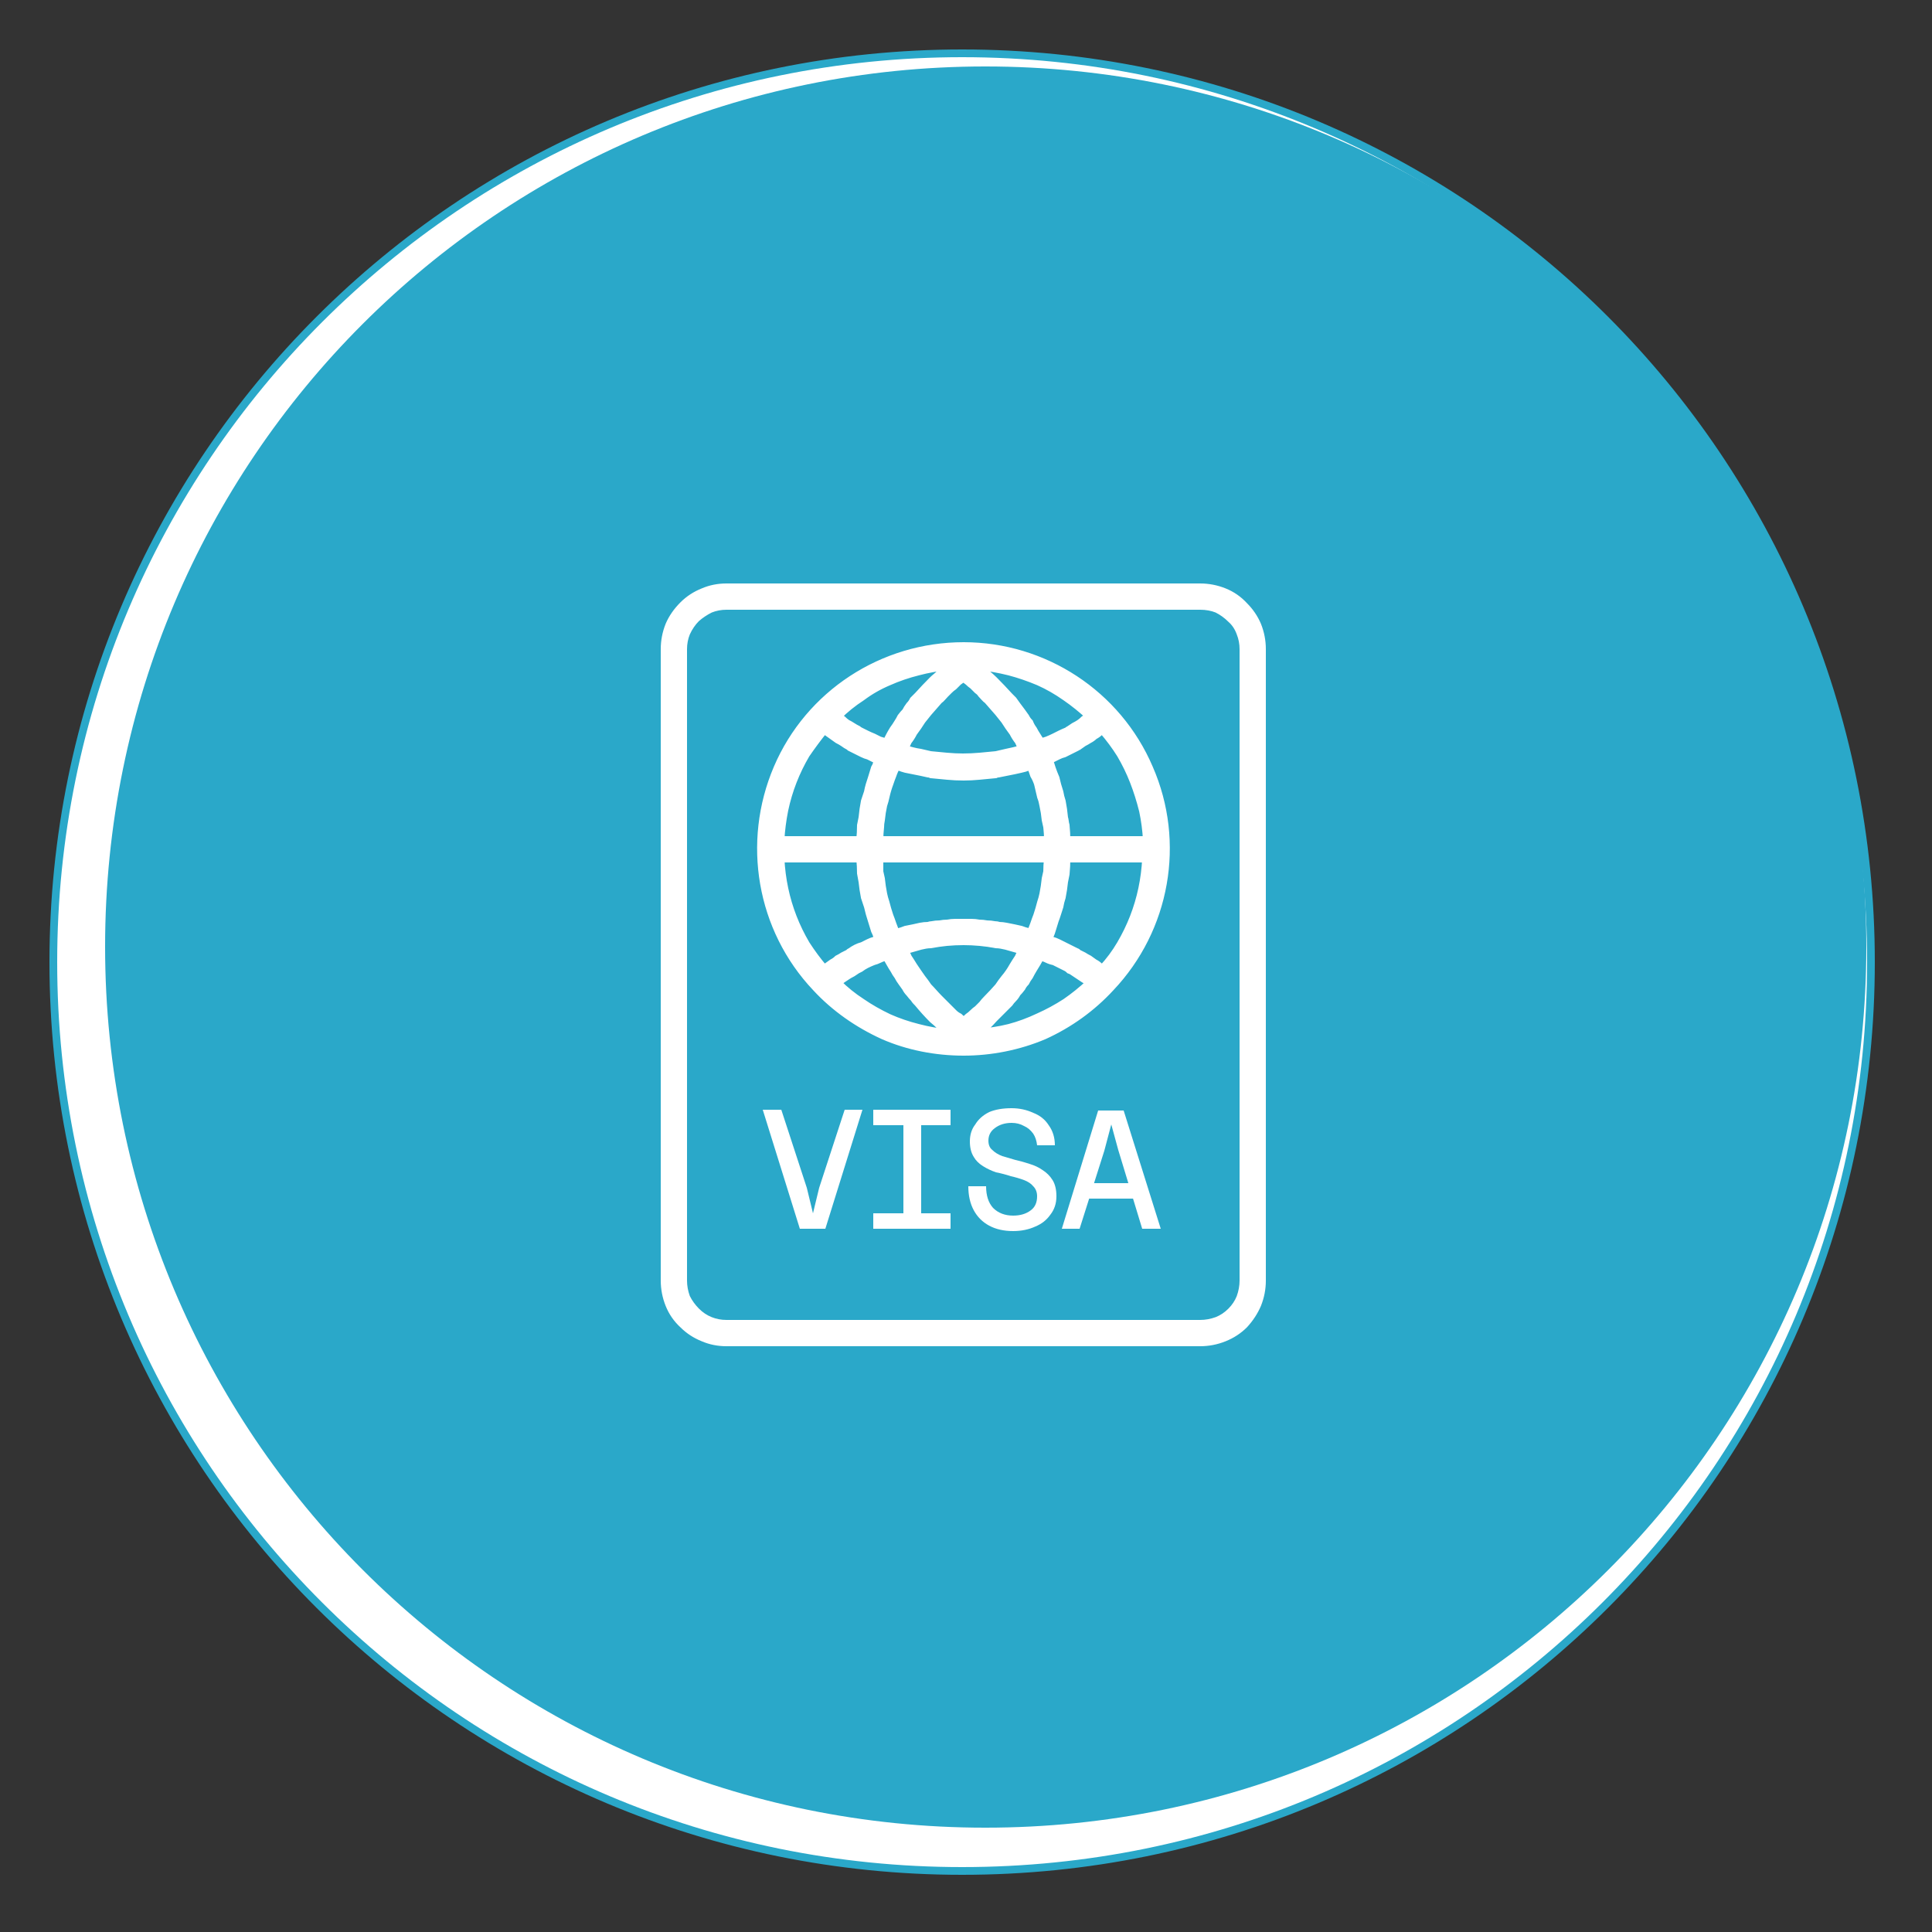
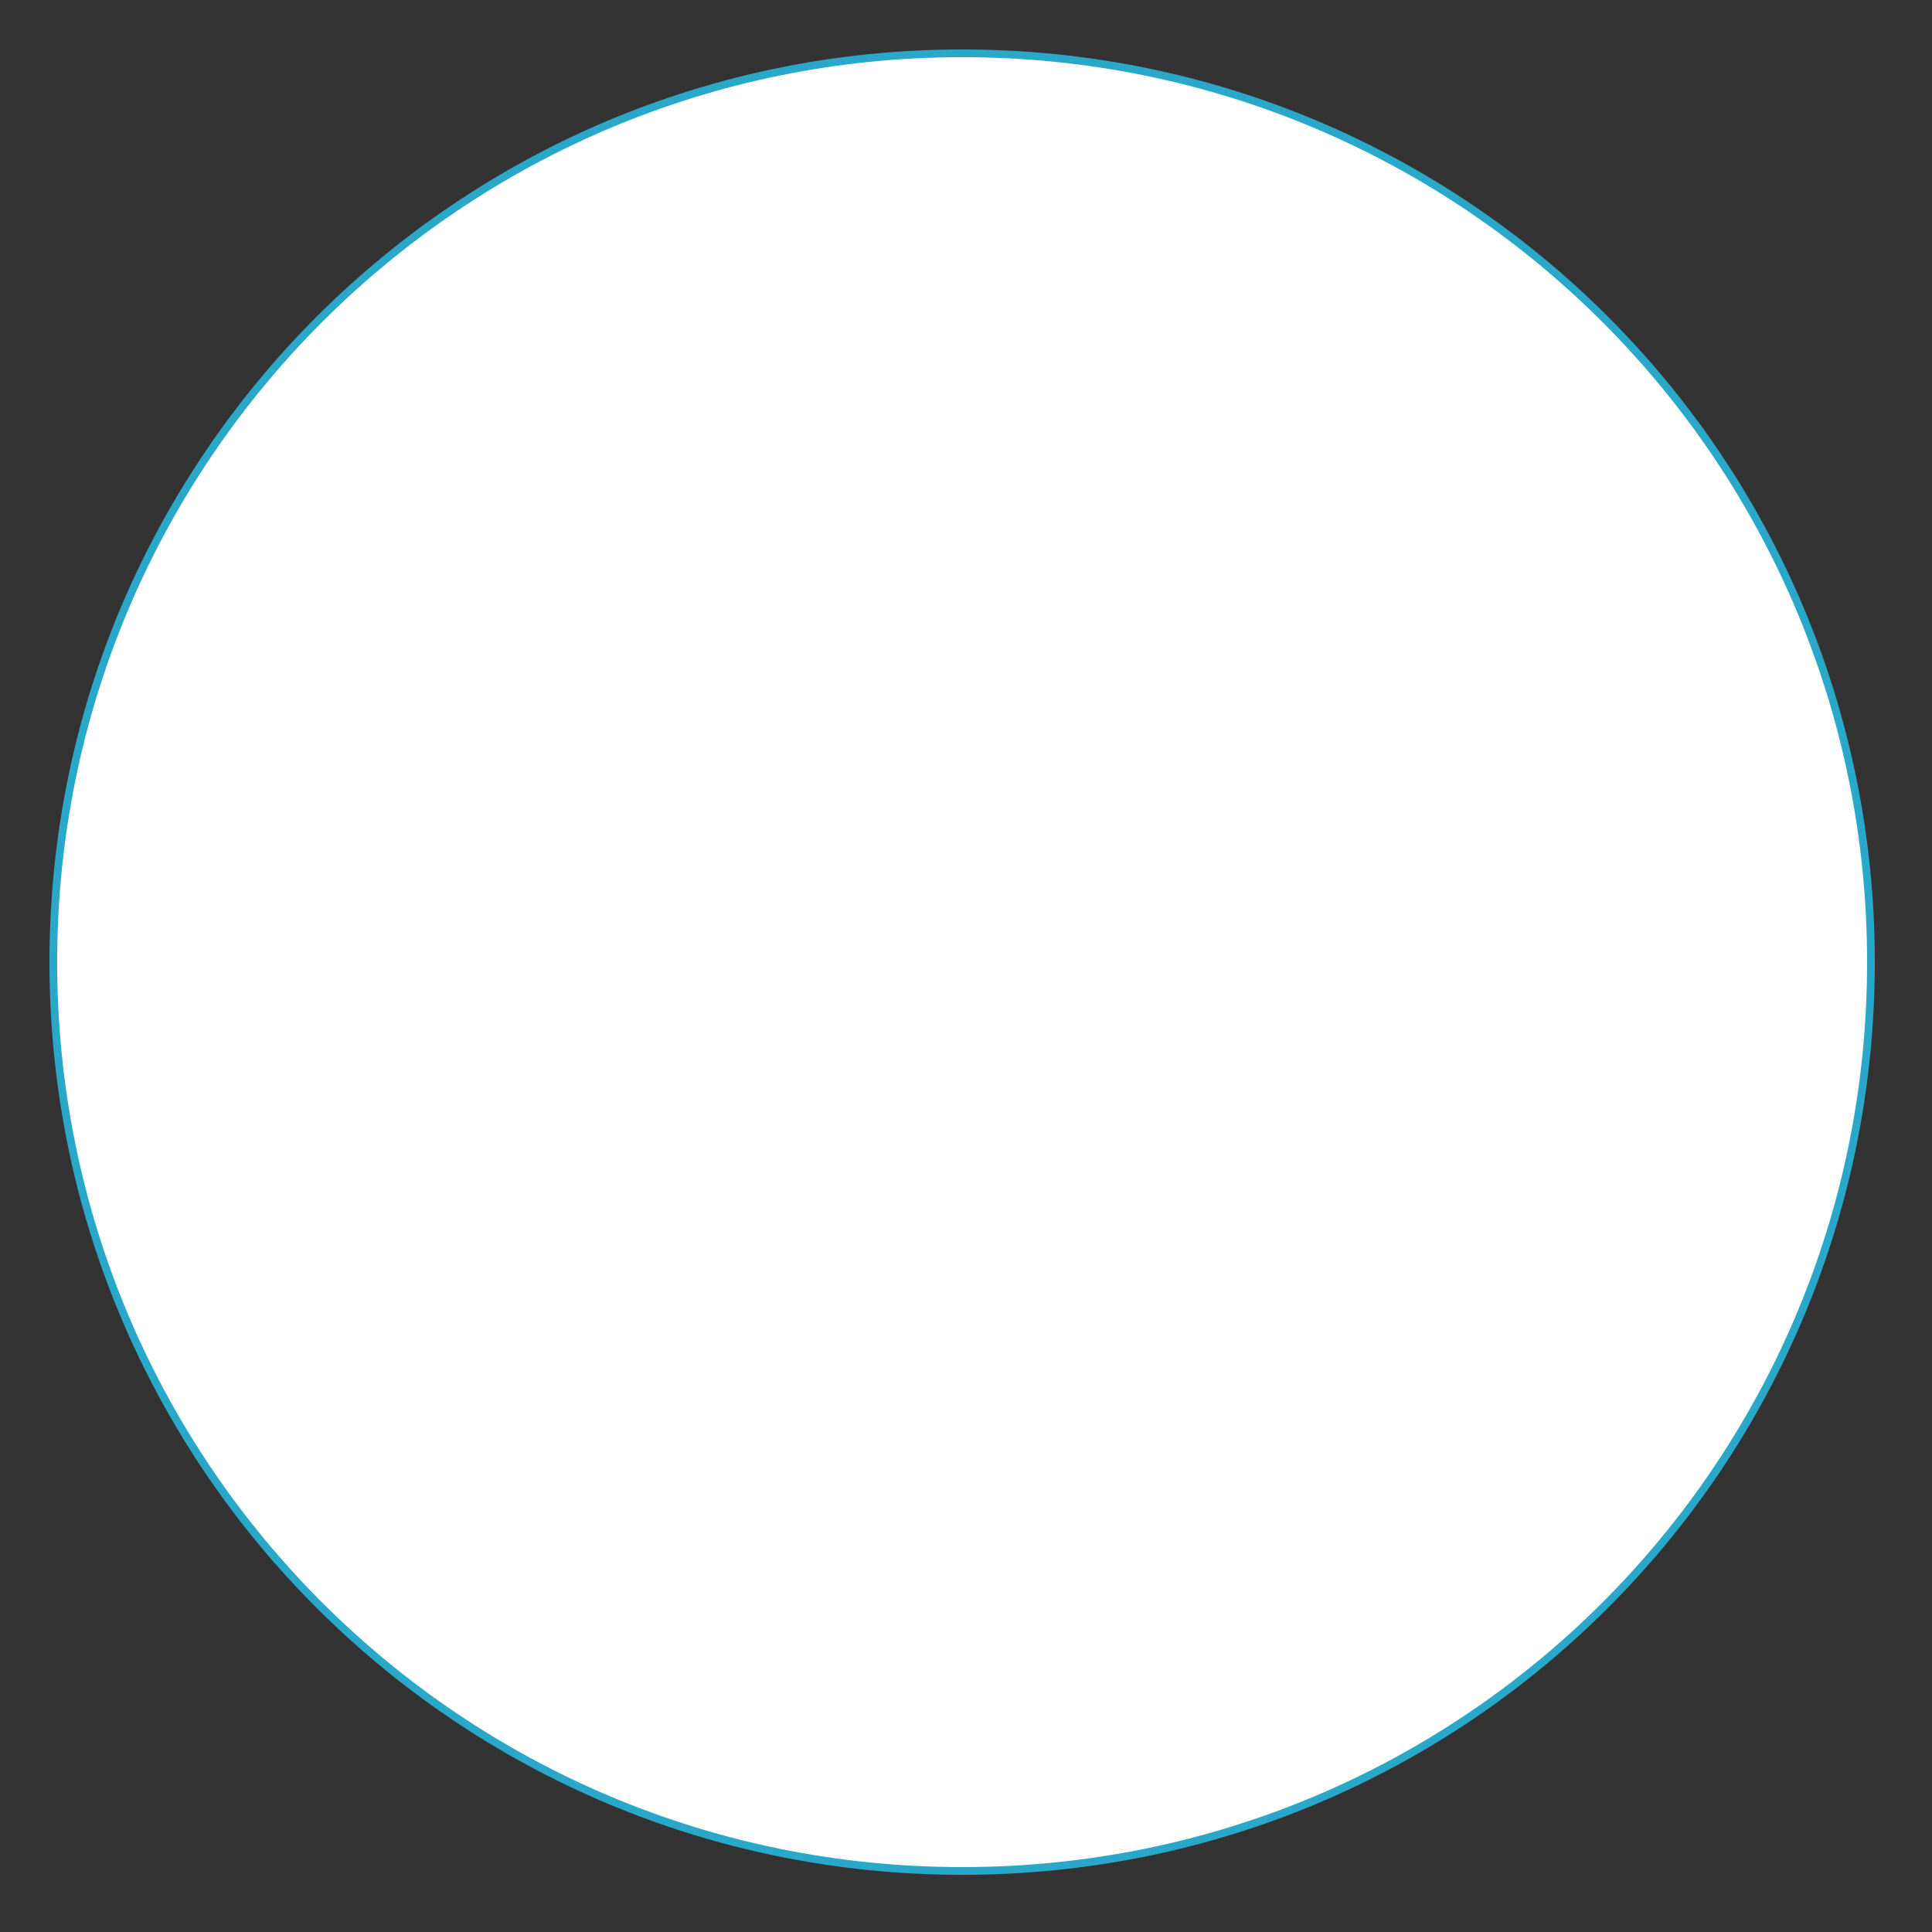
<svg xmlns="http://www.w3.org/2000/svg" version="1.2" viewBox="0 0 250 250" width="250" height="250">
  <rect x="0" y="0" width="250" height="250" fill="#333333" stroke="none" />
  <title>Icons</title>
  <style>
		.s0 { fill: #ffffff;stroke: #2aa8c9;stroke-miterlimit:100 } 
		.s1 { fill: #2aa8c9 } 
		.s2 { fill: #ffffff;stroke: #ffffff;stroke-miterlimit:100 } 
		.s3 { fill: #ffffff } 
	</style>
  <path id="Shape 1 copy 2" fill-rule="evenodd" class="s0" d="m124.5 242.1c-65 0-117.6-52.5-117.6-117.6 0-65 52.6-117.6 117.6-117.6 65.1 0 117.6 52.6 117.6 117.6 0 65.1-52.5 117.6-117.6 117.6z" />
-   <path id="Shape 1 copy 3" fill-rule="evenodd" class="s1" d="m127.5 236.5c-63 0-113.9-51-113.9-114 0-63 50.9-113.9 113.9-113.9 63 0 114 50.9 114 113.9 0 63-51 114-114 114z" />
  <g id="Folder 1">
-     <path class="s2" d="m143.7 127.8c7.2-7.6 9.2-18.8 5-28.4-4.1-9.6-13.6-15.8-24-15.8-10.5 0-20 6.2-24.1 15.8-4.1 9.6-2.2 20.8 5 28.4 2.4 2.6 5.4 4.7 8.7 6.2 3.2 1.4 6.8 2.1 10.4 2.1 3.5 0 7.1-0.7 10.4-2.1 3.3-1.5 6.2-3.6 8.6-6.2zm-1-33.3q1.3 1.5 2.3 3.1 1 1.7 1.7 3.5 0.7 1.8 1.2 3.8 0.4 1.9 0.5 3.8h-10.4q0-0.9-0.1-1.9c-0.1-0.3-0.1-0.7-0.2-1q-0.1-1.1-0.3-2.1-0.2-0.6-0.3-1.2-0.3-0.9-0.5-1.8-0.3-0.7-0.5-1.3c-0.1-0.3-0.2-0.7-0.4-1.1q0.2-0.1 0.4-0.1 0.4-0.2 0.8-0.4 0.4-0.2 0.8-0.3 0.4-0.2 0.8-0.4 0.4-0.2 0.8-0.4 0.1-0.1 0.2-0.1 0.3-0.2 0.7-0.5 0.4-0.2 0.7-0.4 0.4-0.2 0.7-0.5 0.4-0.2 0.7-0.5 0.2-0.1 0.4-0.2zm-1.7-1.8q-0.3 0.2-0.7 0.4-0.3 0.3-0.6 0.5-0.3 0.2-0.7 0.4-0.3 0.2-0.6 0.4-0.2 0.1-0.3 0.2-0.5 0.2-0.9 0.4-0.4 0.2-0.8 0.4-0.4 0.2-0.9 0.4-0.4 0.1-0.8 0.3c-0.3-0.6-0.7-1.1-1-1.7q-0.3-0.4-0.5-0.9-0.3-0.3-0.5-0.7-0.3-0.4-0.5-0.7-0.3-0.4-0.6-0.8-0.2-0.3-0.5-0.7-0.3-0.3-0.5-0.5-1-1.1-2-2.1-0.4-0.4-0.9-0.8c-0.3-0.3-0.7-0.7-1.1-1q2 0.2 4 0.7 1.9 0.5 3.8 1.3 1.8 0.8 3.5 2 1.6 1.1 3.1 2.5zm-27.2 16q0-0.8 0.1-1.7 0-0.4 0.1-0.9 0.1-1 0.3-1.9 0.2-0.6 0.3-1.1 0.2-0.9 0.5-1.7 0.2-0.6 0.4-1.1 0.2-0.6 0.5-1.1 0.1 0 0.3 0 0.5 0.2 0.9 0.3 0.5 0.1 1 0.2 0.5 0.1 1 0.2 0.4 0.1 0.9 0.2 0.2 0 0.4 0.1 1.1 0.1 2.1 0.2 1 0.1 2.1 0.1 1 0 2-0.1 1.1-0.1 2.1-0.2 0.2-0.1 0.4-0.1 0.5-0.1 1-0.2 0.5-0.1 1-0.2 0.4-0.1 0.9-0.2 0.5-0.1 1-0.3 0.1 0 0.3 0 0.2 0.5 0.4 1.1 0.3 0.5 0.5 1.1 0.2 0.8 0.4 1.7 0.2 0.5 0.3 1.1 0.2 0.9 0.3 1.9 0.1 0.5 0.2 0.9 0.1 0.9 0.1 1.7zm21.8 2.4q-0.1 0.9-0.1 1.7-0.1 0.5-0.2 0.9-0.1 1-0.3 2-0.1 0.5-0.3 1.1-0.2 0.8-0.5 1.7-0.2 0.5-0.4 1.1-0.2 0.5-0.4 1.1-0.2-0.1-0.3-0.1-0.5-0.1-1-0.3-0.5-0.1-0.9-0.2-0.5-0.1-1-0.2-0.5-0.1-0.9-0.1-0.3-0.1-0.6-0.1-0.5-0.1-1-0.1-0.5-0.1-1-0.1-0.5-0.1-1-0.1-0.5 0-1 0h-0.1q-0.5 0-1 0-0.5 0-1 0.1-0.5 0-1 0.1-0.5 0-1 0.1-0.2 0-0.5 0.1-0.5 0-1 0.1-0.5 0.1-0.9 0.2-0.5 0.1-1 0.2-0.5 0.2-0.9 0.3-0.2 0-0.4 0.1-0.2-0.6-0.4-1.1-0.2-0.6-0.4-1.1-0.3-0.9-0.5-1.7-0.2-0.6-0.3-1.1-0.2-1-0.3-2-0.1-0.4-0.2-0.9 0-0.8 0-1.7zm-8.6-21.3c0.3 0.3 0.5 0.6 0.8 0.8q0.7 0.8 1.4 1.6 0.4 0.5 0.8 1 0.5 0.8 1.1 1.6 0.3 0.6 0.7 1.1 0.2 0.5 0.5 1-1.1 0.3-2.1 0.5c-0.4 0.1-0.9 0.2-1.3 0.3q-1 0.1-2.1 0.2-1.1 0.1-2.2 0.1-1 0-2.1-0.1-1.1-0.1-2.1-0.2c-0.4-0.1-0.9-0.2-1.3-0.3-0.7-0.1-1.4-0.3-2.1-0.5q0.3-0.5 0.5-1 0.4-0.5 0.7-1.1 0.6-0.8 1.1-1.6 0.4-0.5 0.8-1 0.7-0.8 1.4-1.6c0.3-0.2 0.5-0.5 0.8-0.8q0.2-0.2 0.5-0.5 0.3-0.3 0.6-0.5 0.3-0.3 0.6-0.6 0.3-0.2 0.7-0.5 0.3 0.3 0.6 0.5 0.3 0.3 0.6 0.5 0.3 0.3 0.6 0.6 0.3 0.2 0.5 0.5zm-4.3-3.6c-0.4 0.3-0.7 0.7-1.1 1-0.3 0.3-0.6 0.5-0.9 0.8q-1 1-1.9 2-0.3 0.3-0.6 0.6-0.2 0.4-0.5 0.7-0.3 0.4-0.5 0.8-0.3 0.3-0.6 0.7-0.2 0.4-0.4 0.7-0.3 0.5-0.6 0.9-0.5 0.8-0.9 1.7-0.5-0.2-0.9-0.3-0.4-0.2-0.8-0.4-0.5-0.2-0.9-0.4-0.4-0.2-0.8-0.4-0.2-0.1-0.3-0.2-0.4-0.2-0.7-0.4-0.3-0.2-0.7-0.4-0.3-0.2-0.6-0.5-0.3-0.2-0.6-0.4 1.4-1.4 3.1-2.5 1.6-1.2 3.5-2 1.8-0.8 3.8-1.3 1.9-0.5 3.9-0.7zm-16.1 8.3q0.2 0.1 0.4 0.2 0.4 0.3 0.7 0.5 0.4 0.3 0.7 0.5 0.4 0.2 0.7 0.4 0.4 0.3 0.8 0.5 0 0 0.1 0.1 0.4 0.2 0.8 0.4 0.4 0.2 0.8 0.4 0.4 0.2 0.8 0.3 0.4 0.2 0.8 0.4 0.2 0.1 0.4 0.1c-0.1 0.4-0.2 0.8-0.4 1.1q-0.2 0.7-0.4 1.3c-0.2 0.6-0.4 1.2-0.5 1.8q-0.2 0.6-0.4 1.2-0.2 1-0.3 2.1-0.1 0.5-0.2 1 0 0.9-0.1 1.9h-10.3q0.1-1.9 0.5-3.9 0.4-1.9 1.1-3.7 0.7-1.8 1.7-3.5 1.1-1.6 2.3-3.1zm0 30.8q-1.2-1.4-2.3-3.1-1-1.7-1.7-3.5-0.7-1.8-1.1-3.7-0.4-1.9-0.5-3.9h10.3q0.1 1 0.1 1.9 0.1 0.6 0.2 1.1 0.1 1 0.3 2 0.2 0.6 0.4 1.2 0.2 0.9 0.5 1.8 0.2 0.7 0.4 1.3c0.2 0.4 0.3 0.7 0.4 1.1q-0.2 0.1-0.4 0.2-0.4 0.1-0.8 0.3-0.4 0.2-0.8 0.4-0.4 0.1-0.8 0.3-0.4 0.2-0.8 0.5-0.1 0-0.1 0.1-0.4 0.2-0.8 0.4-0.3 0.2-0.7 0.4-0.3 0.3-0.7 0.5-0.3 0.2-0.7 0.5c-0.1 0.1-0.2 0.1-0.4 0.2zm1.8 1.9q0.3-0.3 0.6-0.5 0.3-0.2 0.6-0.4 0.3-0.2 0.7-0.4 0.3-0.2 0.6-0.4 0.2-0.1 0.4-0.2 0.4-0.3 0.8-0.5 0.4-0.2 0.9-0.4 0.4-0.1 0.8-0.3 0.4-0.2 0.9-0.3c0.3 0.5 0.6 1.1 1 1.7q0.2 0.4 0.5 0.8 0.2 0.4 0.5 0.8 0.2 0.3 0.5 0.7 0.2 0.4 0.5 0.7 0.3 0.4 0.6 0.7c0.1 0.2 0.3 0.4 0.5 0.6q0.9 1.1 1.9 2.1 0.5 0.4 0.9 0.8c0.4 0.3 0.7 0.7 1.1 1q-2-0.2-3.9-0.7-2-0.5-3.8-1.3-1.9-0.9-3.5-2-1.7-1.1-3.1-2.5zm13.9 2.8q-0.4-0.4-0.8-0.8c-0.5-0.5-0.9-1-1.4-1.5q-0.4-0.6-0.8-1.1-0.5-0.7-1.1-1.6-0.3-0.5-0.7-1.1-0.2-0.5-0.5-0.9 1.1-0.3 2.1-0.6c0.4-0.1 0.9-0.2 1.3-0.2q1.1-0.2 2.1-0.3 1.1-0.1 2.2-0.1 1 0 2.1 0.1 1.1 0.1 2.1 0.3c0.4 0 0.9 0.1 1.3 0.2 0.7 0.2 1.4 0.4 2.1 0.6q-0.3 0.4-0.5 0.9-0.4 0.6-0.7 1.1-0.5 0.9-1.1 1.6-0.4 0.5-0.8 1.1-0.7 0.8-1.4 1.5-0.4 0.4-0.7 0.8-0.3 0.3-0.6 0.6-0.3 0.2-0.6 0.5-0.3 0.3-0.6 0.5-0.3 0.3-0.6 0.5-0.3-0.2-0.6-0.5-0.4-0.2-0.7-0.5-0.3-0.3-0.5-0.5-0.3-0.3-0.6-0.6zm4.3 3.6c0.4-0.3 0.7-0.6 1.1-0.9 0.4-0.3 0.6-0.6 0.9-0.9q1-1 2-2 0.2-0.3 0.5-0.6 0.3-0.3 0.5-0.7 0.3-0.3 0.6-0.7 0.2-0.4 0.5-0.7 0.2-0.4 0.5-0.8 0.2-0.4 0.5-0.9c0.3-0.5 0.7-1.1 0.9-1.6q0.5 0.1 0.9 0.3 0.4 0.2 0.9 0.3 0.4 0.2 0.8 0.4 0.4 0.2 0.8 0.4 0.2 0.1 0.4 0.3 0.3 0.1 0.7 0.4 0.3 0.2 0.6 0.4 0.3 0.2 0.6 0.4 0.4 0.2 0.7 0.5-1.5 1.4-3.1 2.5-1.7 1.1-3.5 1.9-1.9 0.9-3.8 1.4-2 0.5-4 0.6zm15.7-8.5q-0.3-0.3-0.7-0.5-0.3-0.2-0.7-0.5-0.4-0.2-0.7-0.4-0.4-0.2-0.8-0.4 0-0.1-0.1-0.1-0.4-0.2-0.8-0.4-0.4-0.2-0.8-0.4-0.4-0.2-0.8-0.4-0.4-0.2-0.8-0.3-0.2-0.1-0.4-0.2c0.1-0.4 0.3-0.7 0.4-1.1q0.2-0.6 0.4-1.3c0.2-0.5 0.4-1.2 0.6-1.8q0.1-0.6 0.3-1.2 0.2-1 0.3-2 0.1-0.5 0.2-1 0.1-1 0.1-2h10.3q-0.1 2-0.5 3.9-0.4 1.9-1.1 3.7-0.7 1.8-1.7 3.5-1 1.7-2.3 3.1-0.2-0.1-0.4-0.2z" />
-     <path class="s2" d="m155.3 76h-61.3q-1.6 0-3 0.6-1.5 0.6-2.6 1.7-1.2 1.2-1.8 2.6-0.6 1.5-0.6 3.1v81.7q0 1.6 0.6 3.1 0.6 1.5 1.8 2.6 1.1 1.1 2.6 1.7 1.4 0.6 3 0.6h61.3q1.6 0 3.1-0.6 1.5-0.6 2.6-1.7 1.1-1.2 1.7-2.6 0.6-1.5 0.6-3.1v-81.7q0-1.6-0.6-3.1-0.6-1.4-1.7-2.5-1.1-1.2-2.6-1.8-1.5-0.6-3.1-0.6zm5.6 89.7q0 1.1-0.4 2.2-0.4 1-1.2 1.8-0.8 0.8-1.8 1.2-1.1 0.4-2.2 0.4h-61.3q-1.1 0-2.1-0.4-1-0.4-1.8-1.2-0.8-0.8-1.3-1.8-0.4-1.1-0.4-2.2v-81.7q0-1.1 0.4-2.1 0.5-1.1 1.3-1.9 0.8-0.7 1.8-1.2 1-0.4 2.1-0.4h61.3q1.2 0 2.2 0.4 1 0.5 1.8 1.3 0.8 0.7 1.2 1.8 0.4 1 0.4 2.1z" />
-     <path id="VISA" class="s3" aria-label="VISA" d="m106.8 159h-3.3l-4.8-15.4h2.4l3.3 10.1 0.8 3.3 0.8-3.3 3.3-10.1h2.3zm12.4 0h-2.3v-15.3h2.3zm-6.2-13.4v-2h10v2zm0 13.4v-2h10v2zm18.1 0.3q-1.8 0-3.1-0.7-1.3-0.7-2-2-0.7-1.3-0.7-3.1h2.3q0 1.8 0.9 2.8 1 1 2.6 1 1.4 0 2.3-0.7 0.8-0.6 0.8-1.8 0-0.8-0.5-1.3-0.4-0.5-1.2-0.8-0.8-0.3-1.7-0.5-0.9-0.3-1.9-0.5-0.9-0.3-1.7-0.8-0.8-0.5-1.2-1.2-0.5-0.8-0.5-2 0-1.3 0.7-2.2 0.6-1 1.8-1.6 1.2-0.5 2.9-0.5 1.5 0 2.8 0.6 1.3 0.5 2 1.6 0.8 1.1 0.8 2.6h-2.3q-0.1-0.9-0.5-1.5-0.5-0.7-1.2-1-0.7-0.4-1.6-0.4-1.3 0-2.2 0.7-0.8 0.6-0.8 1.6 0 0.8 0.5 1.2 0.5 0.5 1.3 0.8 0.7 0.2 1.7 0.5 0.9 0.2 1.8 0.5 1 0.3 1.7 0.8 0.8 0.5 1.3 1.3 0.5 0.8 0.5 2.1 0 1.4-0.8 2.4-0.7 1-1.9 1.5-1.3 0.6-2.9 0.6zm17.1-4.2h-8.6v-2h8.6zm-10.8 3.9l4.7-15.3h3.3l4.8 15.3h-2.4l-3.1-10.2-0.9-3.3-0.9 3.4-3.2 10.1z" />
-   </g>
+     </g>
</svg>